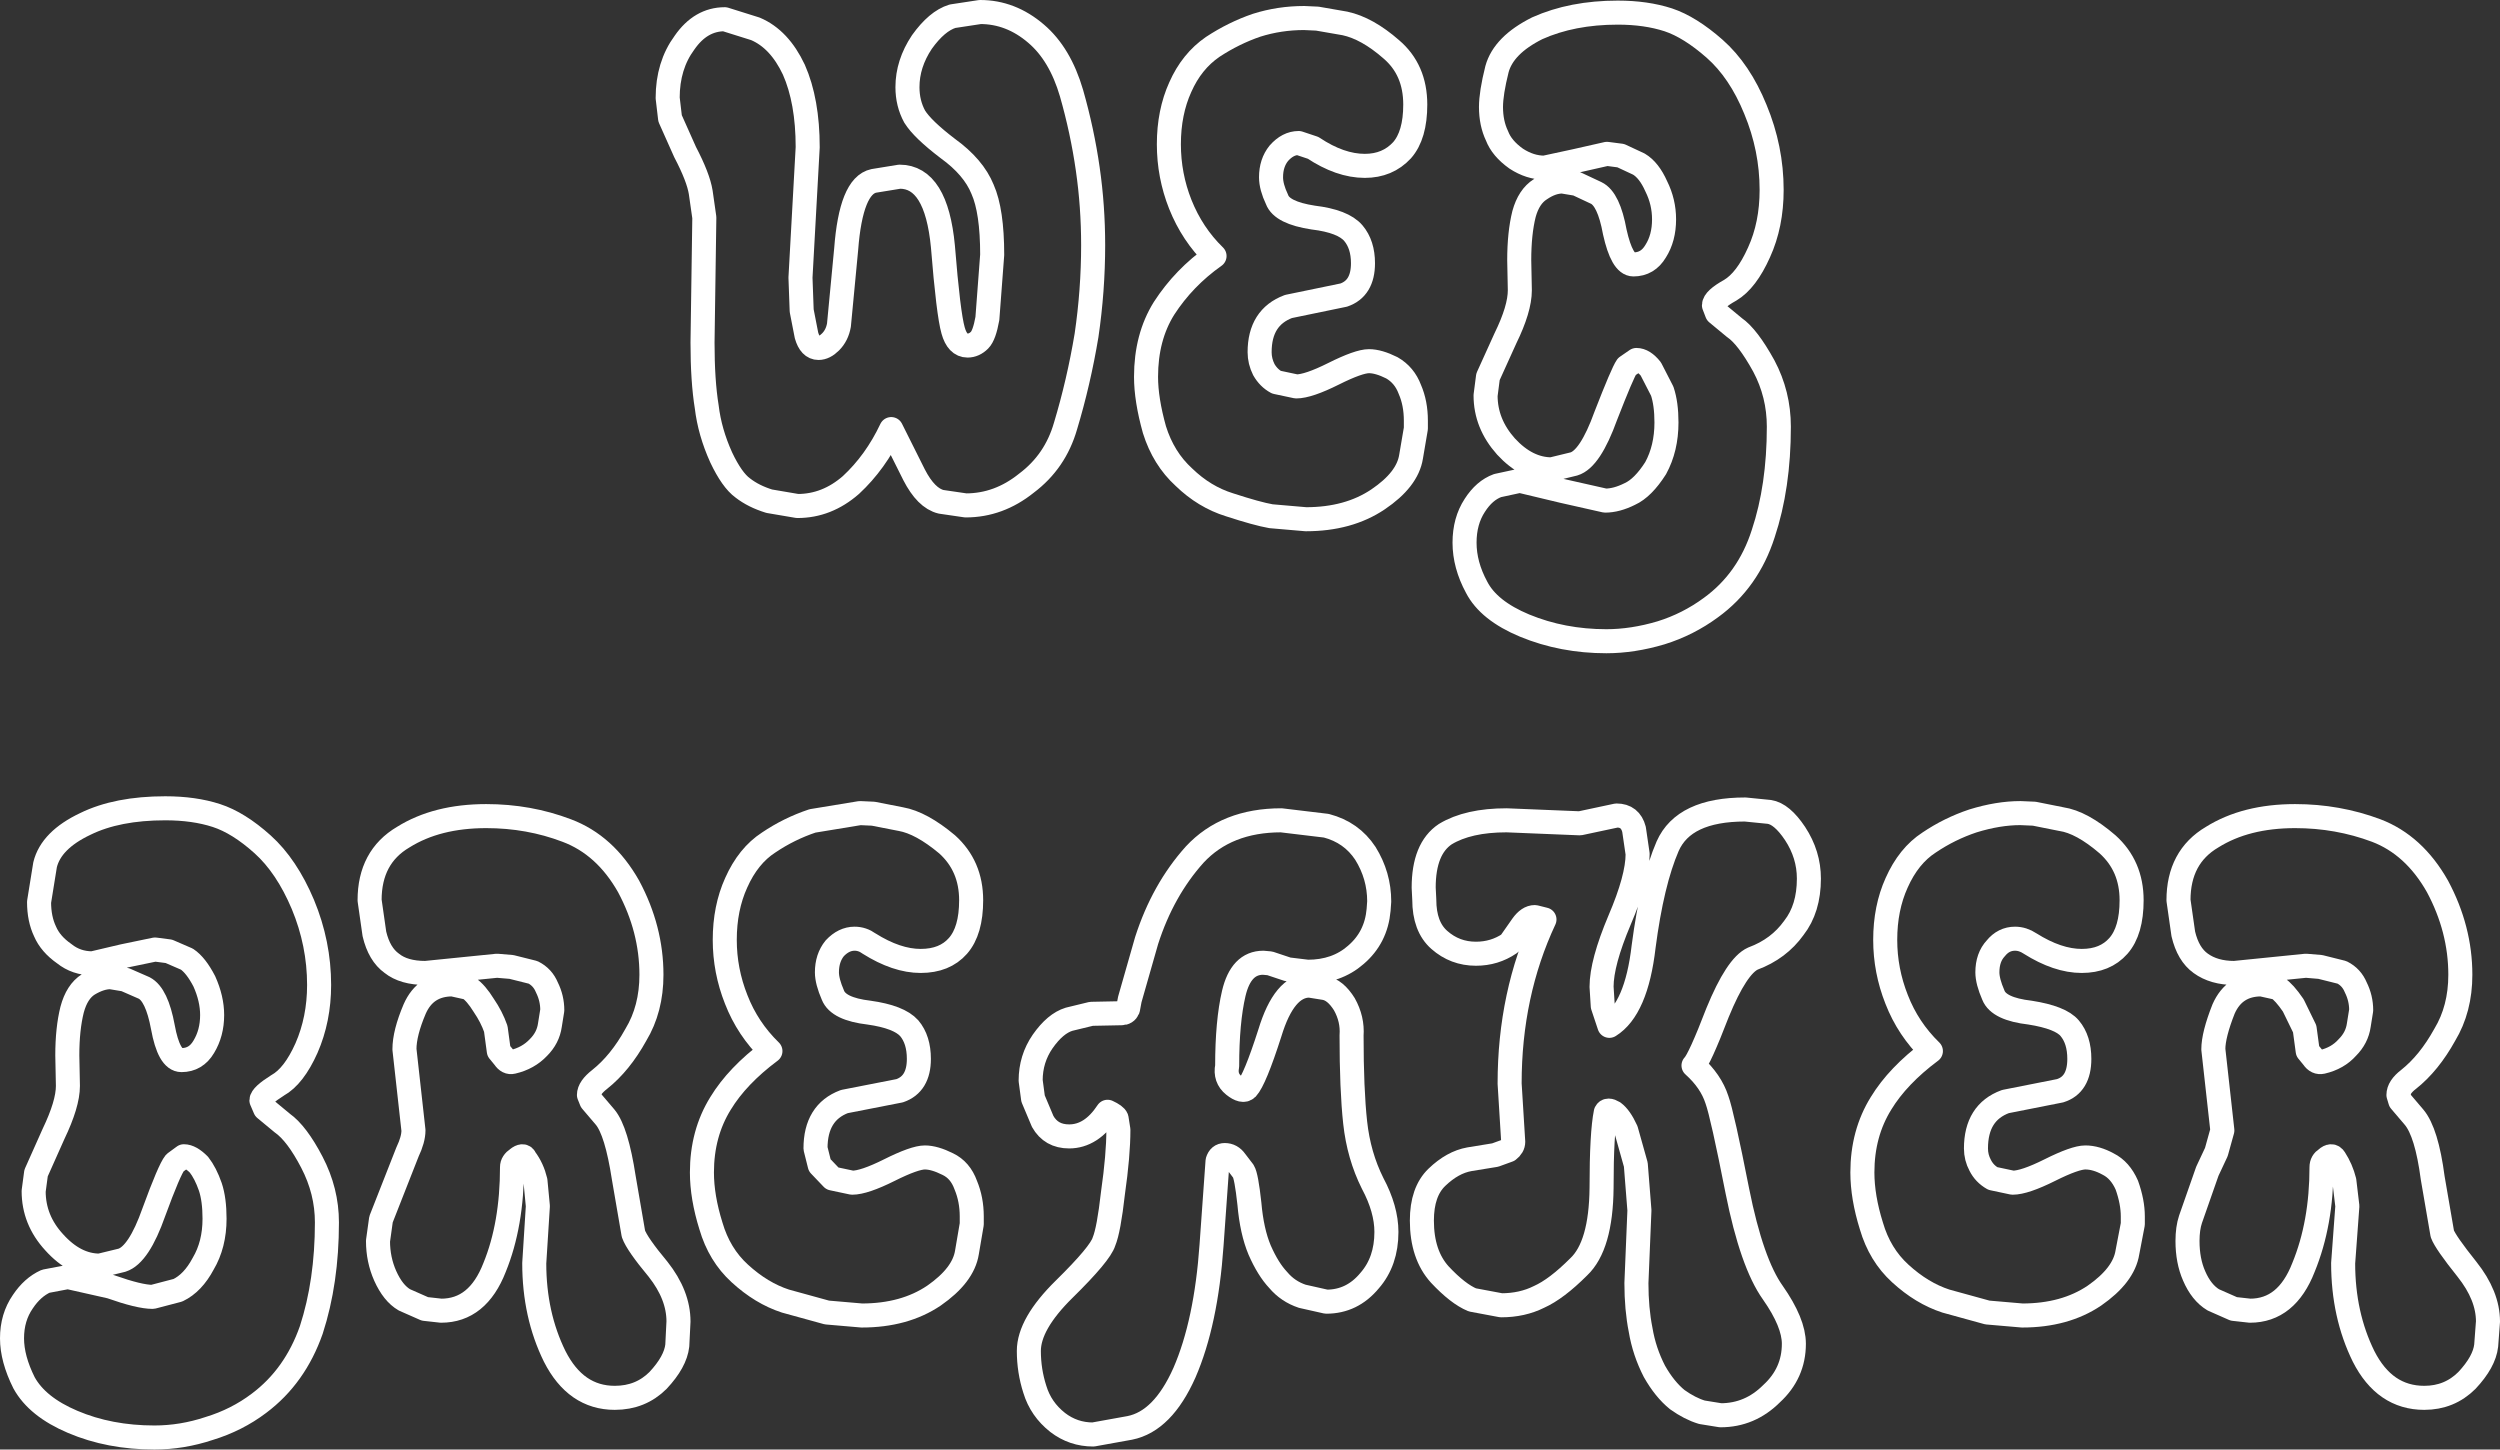
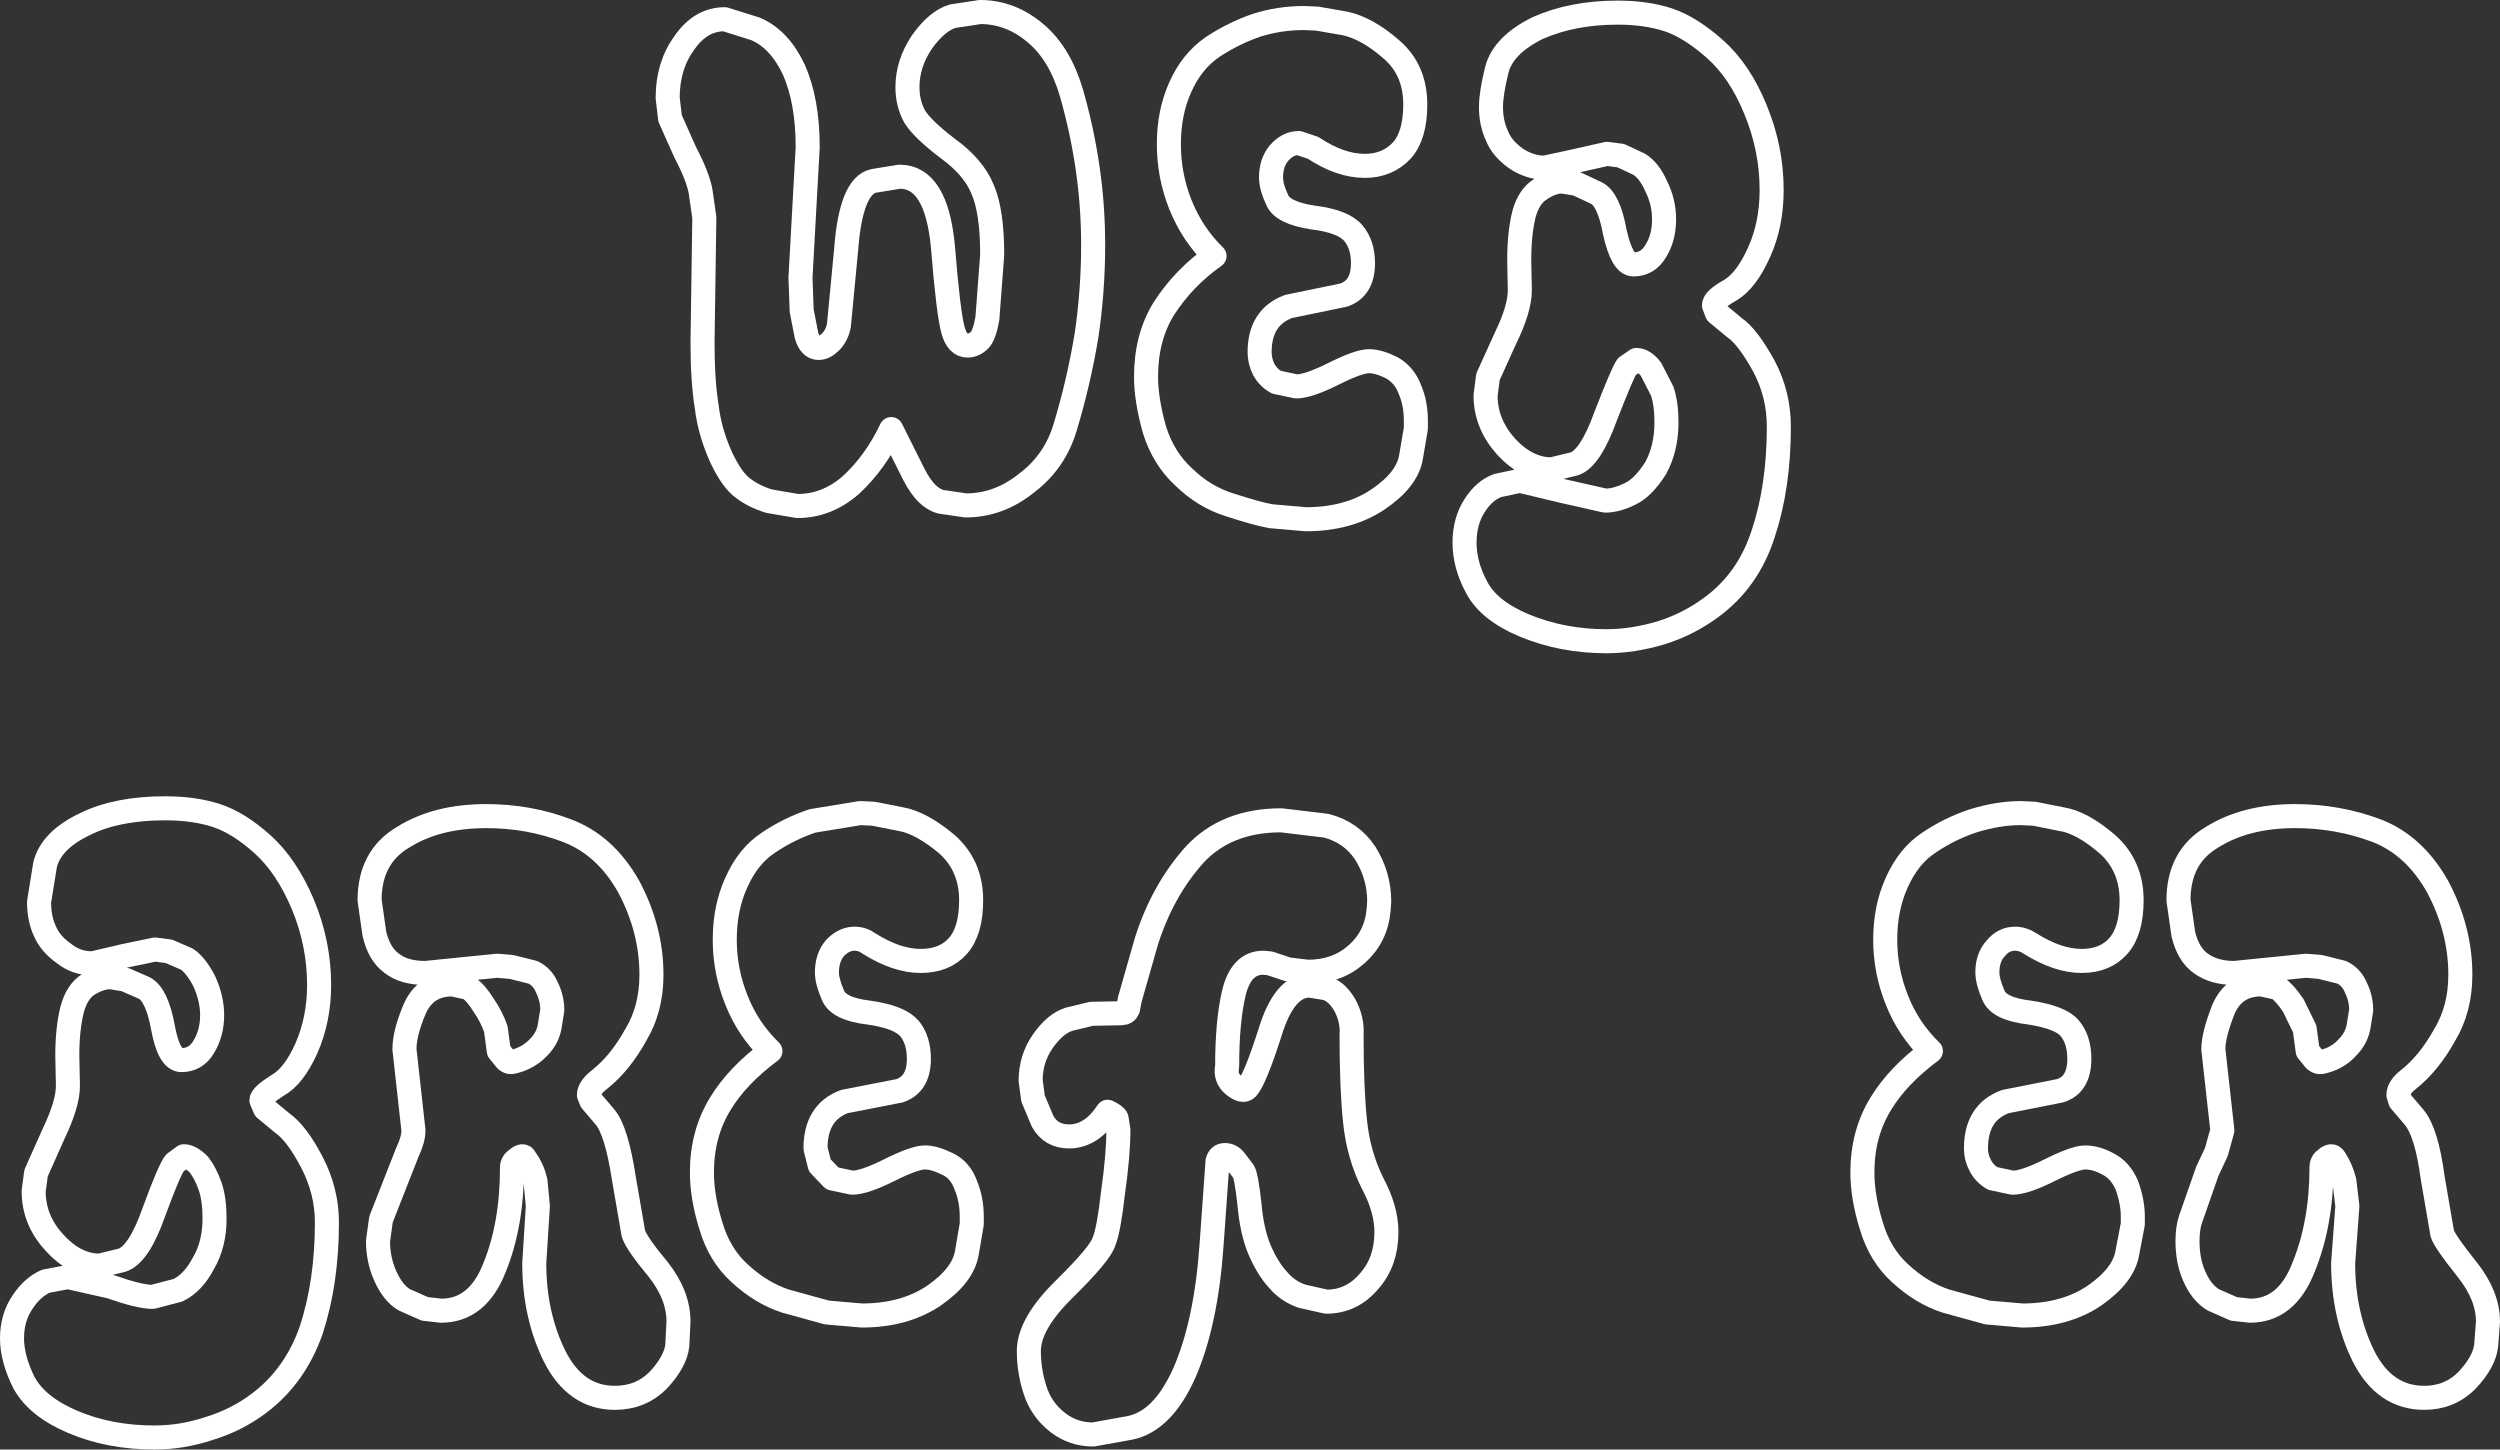
<svg xmlns="http://www.w3.org/2000/svg" height="120.6px" width="208.0px">
  <rect width="100%" height="100%" fill="#333333" stroke="none" />
  <g transform="matrix(1.0, 0.0, 0.0, 1.0, 104.0, 60.3)">
    <path d="M-14.85 -52.55 Q-13.95 -49.4 -13.5 -46.25 -13.05 -43.15 -13.05 -39.9 -13.05 -36.15 -13.6 -32.4 -14.25 -28.5 -15.35 -24.85 -16.2 -21.9 -18.6 -20.1 -20.9 -18.25 -23.65 -18.25 L-25.7 -18.55 Q-26.95 -18.85 -27.95 -20.8 L-29.85 -24.6 Q-31.15 -21.85 -33.2 -19.95 -35.2 -18.2 -37.65 -18.2 L-40.0 -18.6 Q-41.3 -19.0 -42.2 -19.7 -43.1 -20.35 -44.0 -22.25 -44.95 -24.35 -45.2 -26.45 -45.55 -28.6 -45.55 -31.8 L-45.4 -42.2 -45.7 -44.3 Q-45.9 -45.55 -47.0 -47.65 L-48.25 -50.45 -48.45 -52.15 Q-48.45 -54.85 -47.05 -56.75 -45.7 -58.7 -43.7 -58.7 L-41.15 -57.9 Q-39.15 -57.05 -37.95 -54.5 -36.8 -51.9 -36.8 -48.05 L-37.4 -37.2 -37.3 -34.45 -36.9 -32.4 Q-36.6 -31.35 -35.9 -31.35 -35.4 -31.35 -34.9 -31.85 -34.35 -32.4 -34.2 -33.25 L-33.6 -39.55 Q-33.2 -44.85 -31.3 -45.25 L-29.15 -45.6 Q-26.1 -45.6 -25.55 -39.8 -25.1 -34.2 -24.7 -32.8 -24.35 -31.55 -23.5 -31.55 -22.95 -31.55 -22.5 -32.0 -22.1 -32.4 -21.85 -33.8 L-21.45 -39.1 Q-21.45 -42.75 -22.25 -44.55 -23.0 -46.4 -25.15 -47.95 -27.25 -49.55 -27.9 -50.6 -28.5 -51.7 -28.5 -53.05 -28.5 -55.0 -27.3 -56.8 -26.05 -58.55 -24.75 -58.95 L-22.45 -59.3 Q-19.9 -59.3 -17.8 -57.5 -15.8 -55.8 -14.85 -52.55 Z" fill="none" stroke="#ffffff" stroke-linecap="round" stroke-linejoin="round" stroke-width="2.0" />
    <path d="M5.6 -58.75 L7.9 -58.35 Q9.75 -57.95 11.75 -56.2 13.75 -54.5 13.75 -51.6 13.75 -49.05 12.65 -47.8 11.45 -46.5 9.55 -46.5 7.5 -46.5 5.25 -48.0 L4.05 -48.4 Q3.15 -48.4 2.4 -47.55 1.75 -46.75 1.75 -45.55 1.75 -44.75 2.25 -43.7 2.65 -42.6 5.25 -42.2 7.75 -41.9 8.6 -40.9 9.4 -39.95 9.4 -38.4 9.4 -36.3 7.8 -35.75 L3.2 -34.8 Q0.8 -33.9 0.8 -31.0 0.8 -30.25 1.15 -29.55 1.55 -28.85 2.2 -28.5 L3.85 -28.15 Q4.85 -28.15 6.95 -29.2 9.05 -30.25 9.9 -30.25 10.7 -30.25 11.8 -29.7 12.85 -29.1 13.3 -27.9 13.8 -26.75 13.8 -25.3 L13.8 -24.65 13.4 -22.3 Q13.1 -20.4 10.65 -18.75 8.2 -17.1 4.65 -17.1 L1.75 -17.35 Q0.6 -17.55 -1.7 -18.3 -3.8 -18.95 -5.5 -20.6 -7.2 -22.15 -7.95 -24.55 -8.65 -27.05 -8.65 -28.95 -8.65 -32.25 -7.15 -34.65 -5.5 -37.2 -2.95 -39.0 -4.8 -40.8 -5.8 -43.3 -6.75 -45.7 -6.75 -48.3 -6.75 -50.95 -5.8 -53.05 -4.85 -55.2 -3.1 -56.4 -1.35 -57.55 0.55 -58.2 2.45 -58.8 4.5 -58.8 L5.6 -58.75 Z" fill="none" stroke="#ffffff" stroke-linecap="round" stroke-linejoin="round" stroke-width="2.0" />
    <path d="M38.65 -56.25 Q40.75 -54.4 42.05 -51.2 43.4 -47.95 43.4 -44.5 43.4 -41.6 42.35 -39.3 41.3 -36.95 39.95 -36.15 38.6 -35.4 38.6 -34.9 L38.85 -34.25 40.3 -33.05 Q41.4 -32.3 42.75 -29.85 44.0 -27.5 44.0 -24.8 44.0 -19.8 42.7 -15.9 41.45 -12.0 38.35 -9.75 36.45 -8.35 34.2 -7.65 31.85 -6.95 29.65 -6.95 26.0 -6.95 22.85 -8.25 19.85 -9.5 18.85 -11.45 17.85 -13.3 17.85 -15.15 17.85 -16.95 18.7 -18.25 19.5 -19.5 20.6 -19.9 L22.45 -20.3 26.0 -19.45 29.55 -18.65 Q30.5 -18.65 31.6 -19.2 32.7 -19.7 33.75 -21.35 34.65 -23.0 34.65 -25.15 34.65 -26.7 34.3 -27.75 L33.35 -29.6 Q32.75 -30.35 32.15 -30.35 L31.35 -29.8 Q31.0 -29.3 29.6 -25.7 28.3 -22.1 26.95 -21.7 L25.1 -21.25 Q23.05 -21.25 21.3 -23.15 19.6 -25.05 19.6 -27.4 L19.8 -28.95 21.25 -32.15 Q22.45 -34.6 22.45 -36.15 L22.4 -38.65 Q22.4 -40.9 22.8 -42.5 23.2 -43.95 24.15 -44.55 25.1 -45.2 26.0 -45.2 L27.2 -45.0 28.8 -44.25 Q29.85 -43.75 30.35 -41.0 30.95 -38.3 31.9 -38.3 33.1 -38.3 33.75 -39.4 34.45 -40.5 34.45 -42.05 34.45 -43.5 33.8 -44.8 33.2 -46.15 32.35 -46.65 L30.85 -47.35 29.7 -47.5 27.05 -46.9 24.5 -46.35 Q23.3 -46.35 22.15 -47.1 20.95 -47.95 20.55 -49.0 20.05 -50.05 20.05 -51.4 20.05 -52.55 20.55 -54.55 21.1 -56.55 23.9 -57.95 26.8 -59.25 30.6 -59.25 32.95 -59.25 34.8 -58.65 36.6 -58.05 38.65 -56.25 Z" fill="none" stroke="#ffffff" stroke-linecap="round" stroke-linejoin="round" stroke-width="2.0" />
    <path d="M-86.0 7.55 Q-84.15 8.15 -82.15 9.95 -80.15 11.75 -78.8 14.95 -77.45 18.2 -77.45 21.65 -77.45 24.5 -78.5 26.9 -79.55 29.25 -80.9 30.0 -82.25 30.85 -82.25 31.25 L-81.95 31.95 -80.5 33.15 Q-79.3 34.0 -78.05 36.4 -76.8 38.8 -76.8 41.4 -76.8 46.35 -78.1 50.35 -79.45 54.2 -82.45 56.45 -84.3 57.85 -86.6 58.55 -88.85 59.3 -91.15 59.3 -94.9 59.3 -97.95 58.0 -100.9 56.75 -102.0 54.75 -103.0 52.75 -103.0 51.05 -103.0 49.3 -102.1 48.0 -101.3 46.8 -100.2 46.3 L-98.35 45.95 -94.8 46.75 Q-92.4 47.6 -91.3 47.6 L-89.2 47.05 Q-87.95 46.45 -87.1 44.85 -86.15 43.25 -86.15 41.1 -86.15 39.5 -86.5 38.45 -86.9 37.3 -87.45 36.6 -88.15 35.9 -88.7 35.9 L-89.45 36.45 Q-89.9 37.0 -91.2 40.55 -92.45 44.1 -93.85 44.55 L-95.7 45.0 Q-97.75 45.0 -99.5 43.05 -101.2 41.2 -101.2 38.8 L-101.0 37.3 -99.55 34.05 Q-98.35 31.55 -98.35 30.05 L-98.4 27.5 Q-98.4 25.3 -98.0 23.7 -97.6 22.2 -96.65 21.6 -95.65 21.0 -94.8 21.0 L-93.6 21.2 -92.0 21.9 Q-90.95 22.45 -90.45 25.15 -89.95 27.9 -88.9 27.9 -87.7 27.9 -87.05 26.8 -86.35 25.65 -86.35 24.15 -86.35 22.8 -87.0 21.35 -87.7 20.0 -88.45 19.5 L-89.95 18.85 -91.1 18.7 -93.75 19.25 -96.3 19.85 Q-97.65 19.85 -98.65 19.05 -99.8 18.25 -100.25 17.2 -100.75 16.15 -100.75 14.75 L-100.25 11.65 Q-99.75 9.6 -96.9 8.25 -94.25 6.95 -90.25 6.95 -87.85 6.95 -86.0 7.55 Z" fill="none" stroke="#ffffff" stroke-linecap="round" stroke-linejoin="round" stroke-width="2.0" />
    <path d="M-49.8 20.8 Q-49.8 23.65 -51.1 25.8 -52.4 28.15 -54.1 29.5 -55.0 30.2 -55.0 30.8 L-54.8 31.3 -53.65 32.65 Q-52.7 33.8 -52.1 37.7 L-51.3 42.35 Q-51.0 43.2 -49.25 45.3 -47.55 47.45 -47.55 49.65 L-47.65 51.65 Q-47.8 53.0 -49.25 54.55 -50.7 56.0 -52.85 56.0 -56.1 56.0 -57.85 52.55 -59.55 49.1 -59.55 44.8 L-59.25 40.05 -59.45 37.95 Q-59.7 36.9 -60.3 36.1 -60.45 35.7 -60.95 36.1 -61.4 36.4 -61.4 36.8 -61.4 41.6 -62.85 45.15 -64.25 48.75 -67.3 48.75 L-68.65 48.6 -70.35 47.85 Q-71.3 47.3 -71.95 45.85 -72.55 44.5 -72.55 42.95 L-72.3 41.15 -70.1 35.55 Q-69.6 34.5 -69.6 33.75 L-70.35 27.0 Q-70.35 25.65 -69.5 23.65 -68.6 21.6 -66.35 21.6 L-65.0 21.9 Q-64.4 22.3 -63.75 23.35 -63.1 24.3 -62.75 25.3 L-62.5 27.15 -62.05 27.7 Q-61.75 28.15 -61.35 28.05 -60.05 27.75 -59.2 26.85 -58.4 26.05 -58.25 25.0 L-58.05 23.75 Q-58.05 22.75 -58.5 21.85 -58.85 21.0 -59.65 20.6 L-61.45 20.15 -62.65 20.05 -68.6 20.65 Q-70.4 20.65 -71.4 19.85 -72.45 19.1 -72.85 17.4 L-73.25 14.6 Q-73.25 11.0 -70.45 9.35 -67.65 7.6 -63.55 7.6 -60.0 7.6 -56.85 8.8 -53.65 10.0 -51.7 13.45 -49.8 17.0 -49.8 20.8 Z" fill="none" stroke="#ffffff" stroke-linecap="round" stroke-linejoin="round" stroke-width="2.0" />
    <path d="M-36.4 8.0 L-32.45 7.35 -31.35 7.4 -29.05 7.85 Q-27.35 8.15 -25.2 9.95 -23.2 11.75 -23.2 14.6 -23.2 17.15 -24.3 18.4 -25.4 19.65 -27.4 19.65 -29.4 19.65 -31.7 18.2 -32.25 17.8 -32.9 17.8 -33.8 17.8 -34.55 18.6 -35.2 19.4 -35.2 20.6 -35.2 21.35 -34.7 22.5 -34.25 23.65 -31.7 23.95 -29.2 24.3 -28.35 25.25 -27.55 26.2 -27.55 27.8 -27.55 29.9 -29.15 30.45 L-33.75 31.35 Q-36.15 32.25 -36.15 35.25 L-35.8 36.65 -34.75 37.75 -33.1 38.1 Q-32.1 38.1 -30.0 37.05 -27.9 36.0 -27.05 36.0 -26.25 36.0 -25.15 36.55 -24.1 37.05 -23.65 38.3 -23.15 39.5 -23.15 40.9 L-23.15 41.55 -23.55 43.9 Q-23.85 45.8 -26.3 47.5 -28.75 49.15 -32.3 49.15 L-35.2 48.9 -38.65 47.95 Q-40.65 47.3 -42.45 45.65 -44.15 44.1 -44.85 41.7 -45.6 39.3 -45.6 37.25 -45.6 34.0 -44.05 31.5 -42.65 29.2 -39.9 27.15 -41.8 25.3 -42.75 22.85 -43.7 20.45 -43.7 17.9 -43.7 15.25 -42.75 13.15 -41.75 10.9 -40.05 9.8 -38.35 8.65 -36.4 8.0 Z" fill="none" stroke="#ffffff" stroke-linecap="round" stroke-linejoin="round" stroke-width="2.0" />
    <path d="M1.65 19.85 L1.1 19.8 Q-0.75 19.8 -1.35 22.35 -1.9 24.7 -1.9 28.4 -2.1 29.4 -1.35 30.0 -0.6 30.6 -0.25 30.25 0.4 29.55 1.65 25.65 2.85 21.7 4.95 21.7 L6.2 21.9 Q7.1 22.05 7.85 23.25 8.55 24.5 8.45 25.85 8.45 30.35 8.75 33.1 9.05 35.85 10.2 38.15 11.35 40.3 11.35 42.2 11.35 44.65 9.95 46.25 8.5 48.0 6.35 48.0 L4.35 47.55 Q3.15 47.15 2.35 46.2 1.5 45.3 0.8 43.7 0.15 42.15 -0.05 39.85 -0.3 37.55 -0.55 37.15 L-1.2 36.3 Q-1.55 35.8 -2.1 35.8 -2.55 35.8 -2.7 36.3 L-3.2 43.3 Q-3.65 49.75 -5.45 53.9 -7.25 57.95 -10.0 58.5 L-13.05 59.05 Q-14.7 59.05 -16.0 58.05 -17.4 56.95 -17.9 55.3 -18.4 53.75 -18.4 52.1 -18.4 49.85 -15.45 46.95 -12.45 44.0 -12.15 43.0 -11.75 42.05 -11.4 38.95 -10.95 35.8 -10.95 33.7 L-11.1 32.75 Q-11.2 32.5 -11.85 32.2 -13.2 34.25 -15.05 34.25 -16.55 34.25 -17.25 33.0 L-18.05 31.1 -18.25 29.6 Q-18.25 27.8 -17.25 26.35 -16.2 24.85 -15.05 24.5 L-13.2 24.05 -10.7 24.0 Q-10.3 24.0 -10.15 23.65 L-10.0 22.85 -8.6 17.95 Q-7.25 13.75 -4.6 10.8 -1.95 7.95 2.6 7.95 L6.35 8.4 Q8.45 8.95 9.6 10.7 10.75 12.55 10.75 14.7 L10.7 15.4 Q10.5 17.7 8.8 19.15 7.2 20.55 4.8 20.55 L3.15 20.35 1.65 19.85 Z" fill="none" stroke="#ffffff" stroke-linecap="round" stroke-linejoin="round" stroke-width="2.0" />
-     <path d="M43.2 7.25 Q44.25 7.4 45.35 9.05 46.5 10.8 46.5 12.8 46.5 15.3 45.25 16.9 44.0 18.65 41.85 19.45 40.5 20.05 38.9 23.95 37.4 27.85 36.9 28.35 38.35 29.65 38.85 31.2 39.3 32.45 40.55 38.8 41.75 44.8 43.5 47.25 45.25 49.75 45.25 51.5 45.25 53.95 43.4 55.65 41.6 57.45 39.15 57.45 L37.6 57.2 Q36.6 56.9 35.55 56.15 34.5 55.3 33.65 53.8 32.8 52.15 32.5 50.35 32.15 48.6 32.15 46.45 L32.4 40.4 32.1 36.6 31.3 33.75 Q30.8 32.65 30.25 32.25 29.75 31.95 29.6 32.25 29.25 33.95 29.25 38.55 29.2 43.35 27.35 45.1 25.5 46.95 24.05 47.6 22.65 48.3 20.9 48.3 L18.5 47.85 Q17.3 47.35 15.8 45.75 14.3 44.1 14.3 41.25 14.3 38.85 15.55 37.65 16.85 36.4 18.25 36.15 L20.4 35.8 21.5 35.4 Q21.9 35.1 21.9 34.7 L21.6 29.85 Q21.6 22.4 24.5 16.2 L23.7 16.0 Q23.15 16.0 22.65 16.7 L21.6 18.2 Q20.35 19.05 18.8 19.05 17.05 19.05 15.75 17.9 14.5 16.8 14.5 14.55 L14.45 13.55 Q14.45 10.3 16.25 9.1 18.15 7.95 21.35 7.95 L27.45 8.2 30.5 7.55 Q31.65 7.55 31.95 8.7 L32.25 10.75 Q32.25 12.75 30.75 16.25 29.25 19.8 29.25 21.8 L29.35 23.4 29.9 25.05 Q32.15 23.65 32.75 18.45 33.45 13.1 34.75 10.1 36.1 7.05 41.2 7.05 L43.2 7.25 Z" fill="none" stroke="#ffffff" stroke-linecap="round" stroke-linejoin="round" stroke-width="2.0" />
    <path d="M69.2 19.65 Q67.2 19.65 64.9 18.2 64.3 17.8 63.65 17.8 62.7 17.8 62.05 18.6 61.35 19.35 61.35 20.6 61.35 21.35 61.85 22.5 62.3 23.65 64.9 23.95 67.45 24.35 68.2 25.25 69.0 26.2 69.0 27.8 69.0 29.95 67.4 30.45 L62.85 31.35 Q60.4 32.25 60.4 35.25 60.4 36.0 60.75 36.65 61.1 37.35 61.8 37.75 L63.45 38.1 Q64.45 38.1 66.55 37.05 68.65 36.0 69.5 36.0 70.4 36.0 71.4 36.55 72.4 37.05 72.95 38.3 73.45 39.7 73.45 40.9 L73.45 41.55 73.0 43.9 Q72.7 45.8 70.25 47.5 67.8 49.15 64.25 49.15 L61.35 48.9 57.9 47.95 Q55.9 47.3 54.1 45.65 52.4 44.1 51.7 41.7 50.95 39.3 50.95 37.25 50.95 34.0 52.5 31.5 53.9 29.2 56.65 27.15 54.75 25.3 53.8 22.85 52.85 20.45 52.85 17.9 52.85 15.25 53.8 13.15 54.8 10.9 56.5 9.8 58.2 8.65 60.15 8.0 62.25 7.35 64.1 7.35 L65.25 7.4 67.5 7.85 Q69.2 8.1 71.35 9.95 73.35 11.75 73.35 14.6 73.35 17.15 72.25 18.4 71.15 19.65 69.2 19.65 Z" fill="none" stroke="#ffffff" stroke-linecap="round" stroke-linejoin="round" stroke-width="2.0" />
    <path d="M86.95 7.6 Q90.5 7.6 93.7 8.8 96.85 10.0 98.8 13.45 100.7 17.0 100.7 20.8 100.7 23.65 99.4 25.8 98.1 28.15 96.4 29.5 95.55 30.15 95.55 30.8 L95.7 31.3 96.85 32.65 Q97.9 33.9 98.4 37.7 L99.2 42.35 Q99.45 43.05 101.25 45.3 103.0 47.5 103.0 49.65 L102.85 51.65 Q102.7 53.0 101.25 54.55 99.8 56.0 97.7 56.0 94.4 56.0 92.65 52.55 90.95 49.1 90.95 44.8 L91.3 40.05 91.05 37.95 Q90.8 36.95 90.25 36.1 90.0 35.7 89.55 36.1 89.15 36.35 89.15 36.8 89.15 41.5 87.65 45.15 86.25 48.75 83.2 48.75 L81.85 48.6 80.15 47.85 Q79.15 47.25 78.55 45.85 78.0 44.6 78.0 42.95 78.0 41.9 78.25 41.15 L79.65 37.15 80.4 35.55 80.9 33.75 80.15 27.0 Q80.15 25.8 81.0 23.65 81.9 21.6 84.15 21.6 L85.5 21.9 Q86.05 22.25 86.8 23.35 L87.75 25.3 88.0 27.15 88.45 27.7 Q88.75 28.15 89.2 28.05 90.5 27.75 91.3 26.85 92.1 26.05 92.25 25.0 L92.45 23.75 Q92.45 22.75 92.0 21.85 91.65 21.0 90.85 20.6 L89.05 20.15 87.85 20.05 81.9 20.65 Q80.2 20.65 79.1 19.85 78.05 19.1 77.65 17.4 L77.25 14.6 Q77.25 11.0 80.05 9.35 82.85 7.6 86.95 7.6 Z" fill="none" stroke="#ffffff" stroke-linecap="round" stroke-linejoin="round" stroke-width="2.0" />
  </g>
</svg>